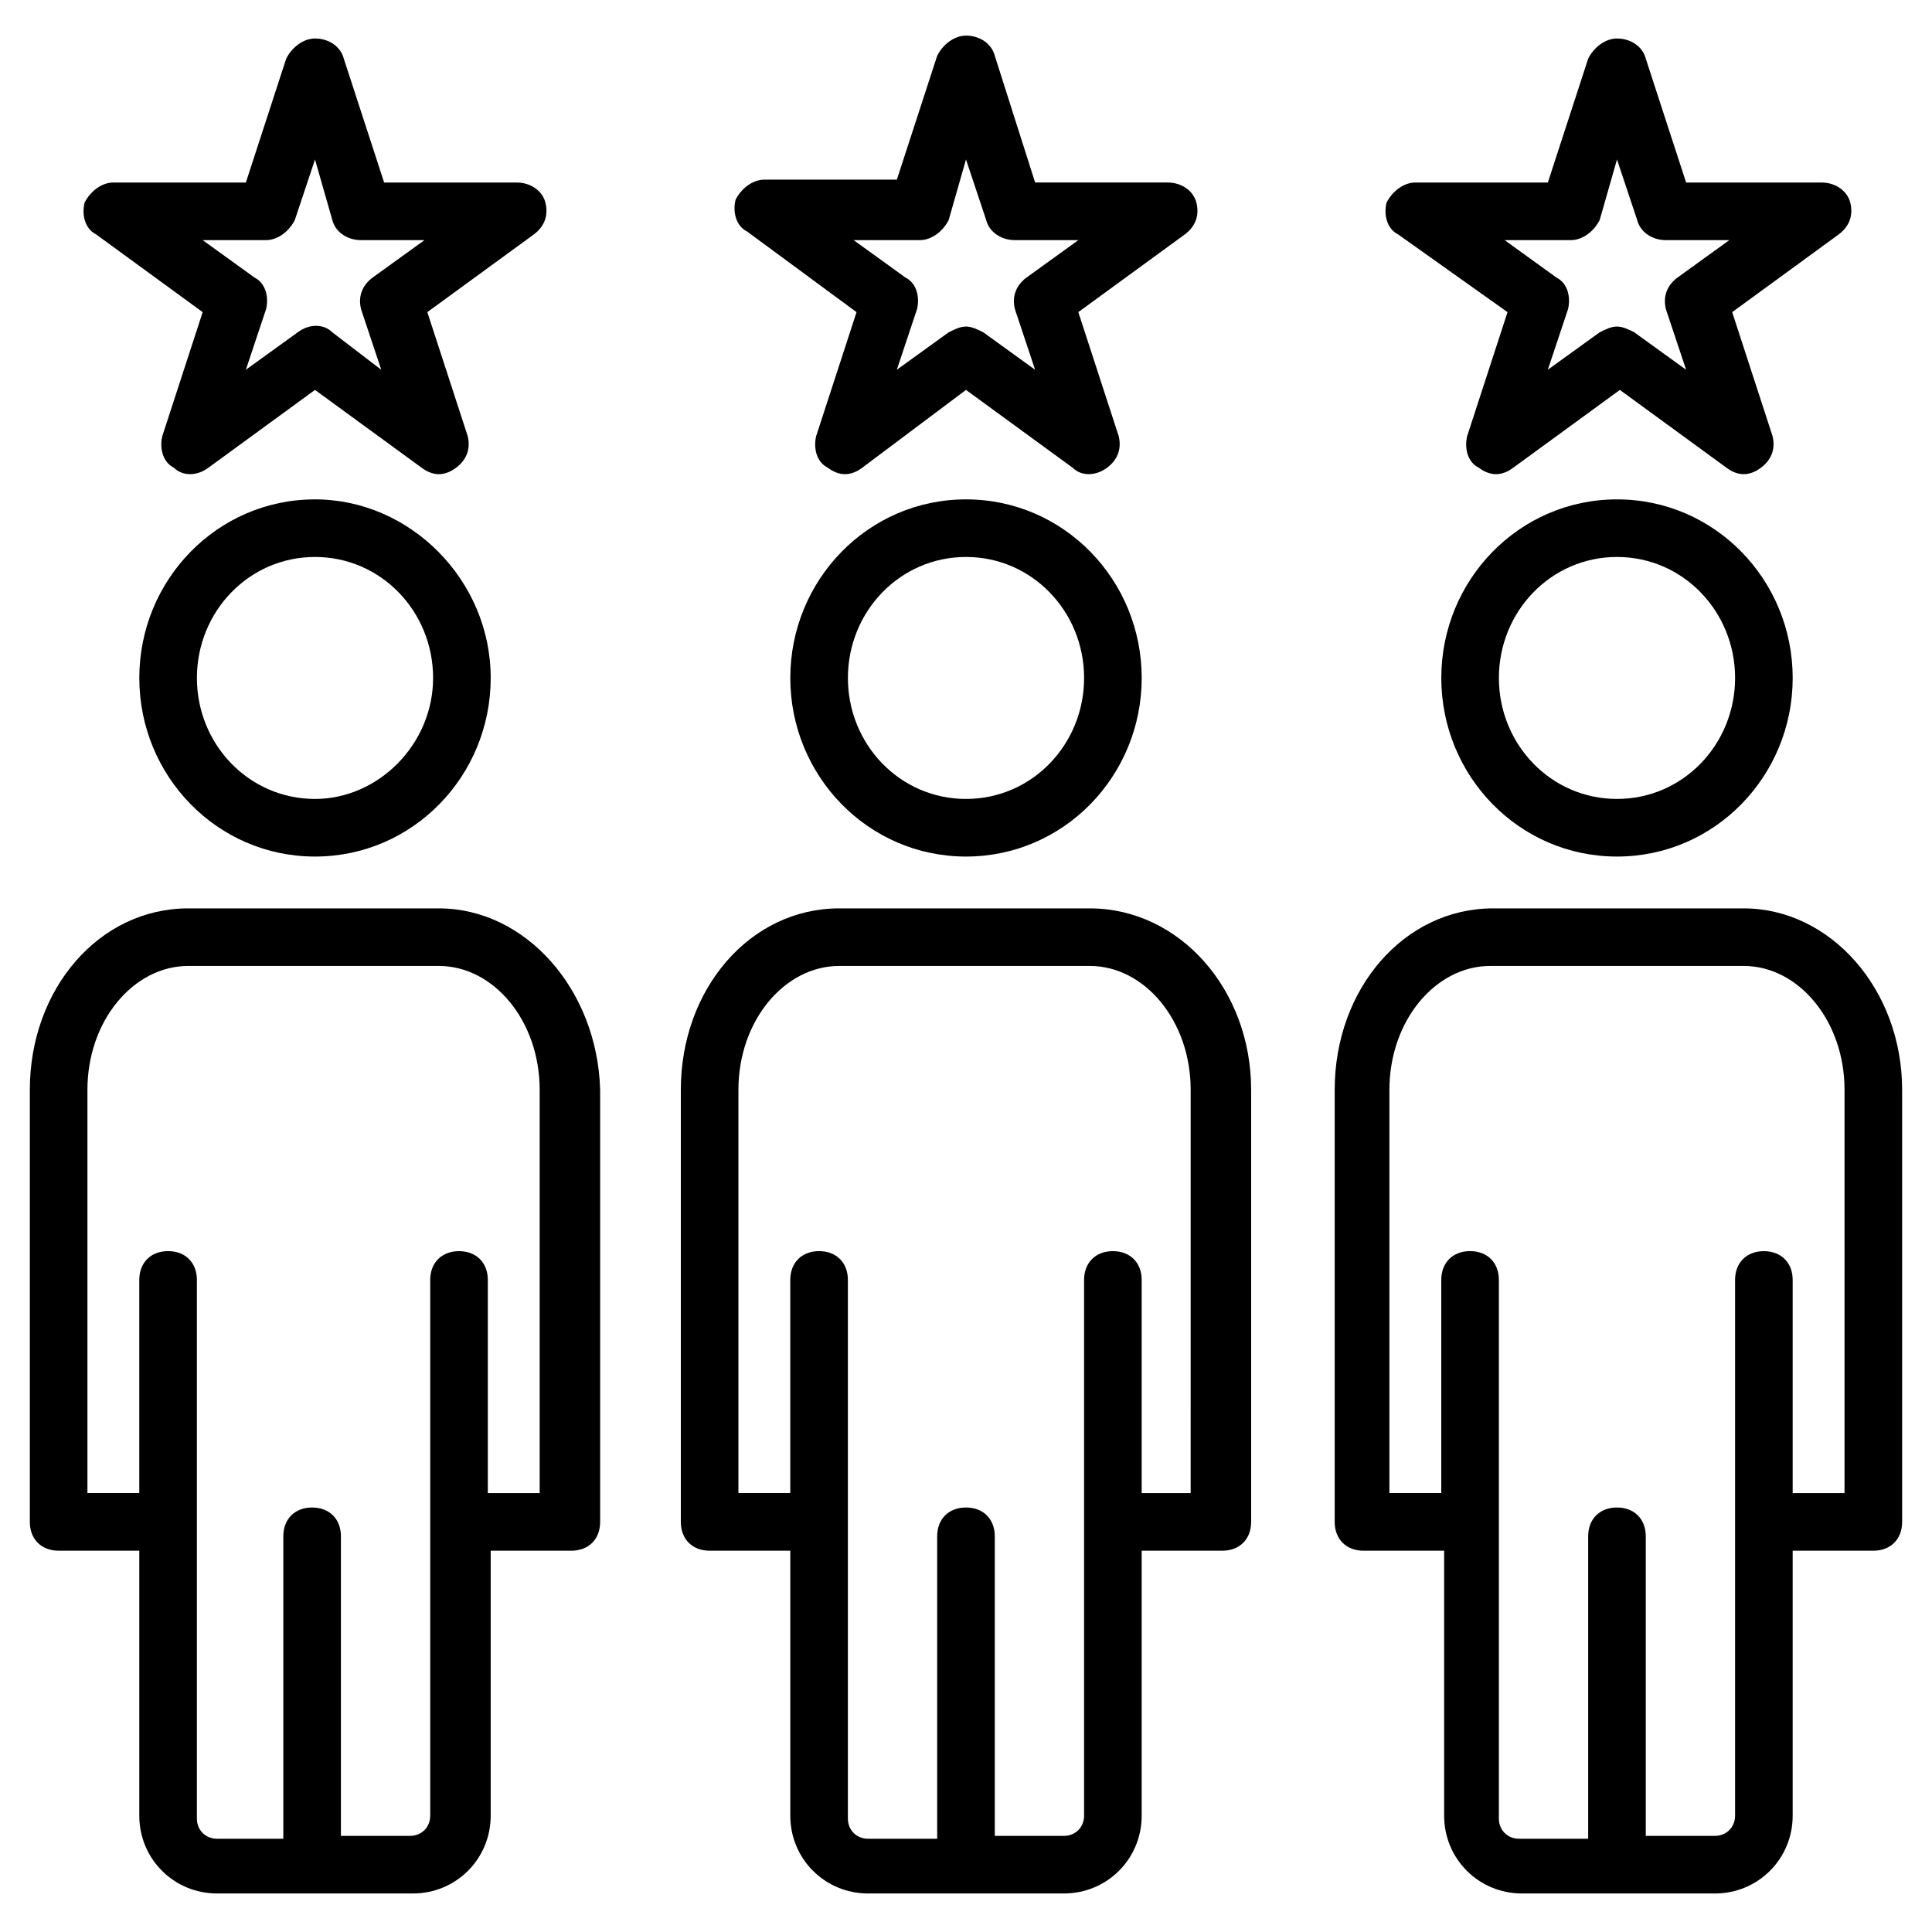
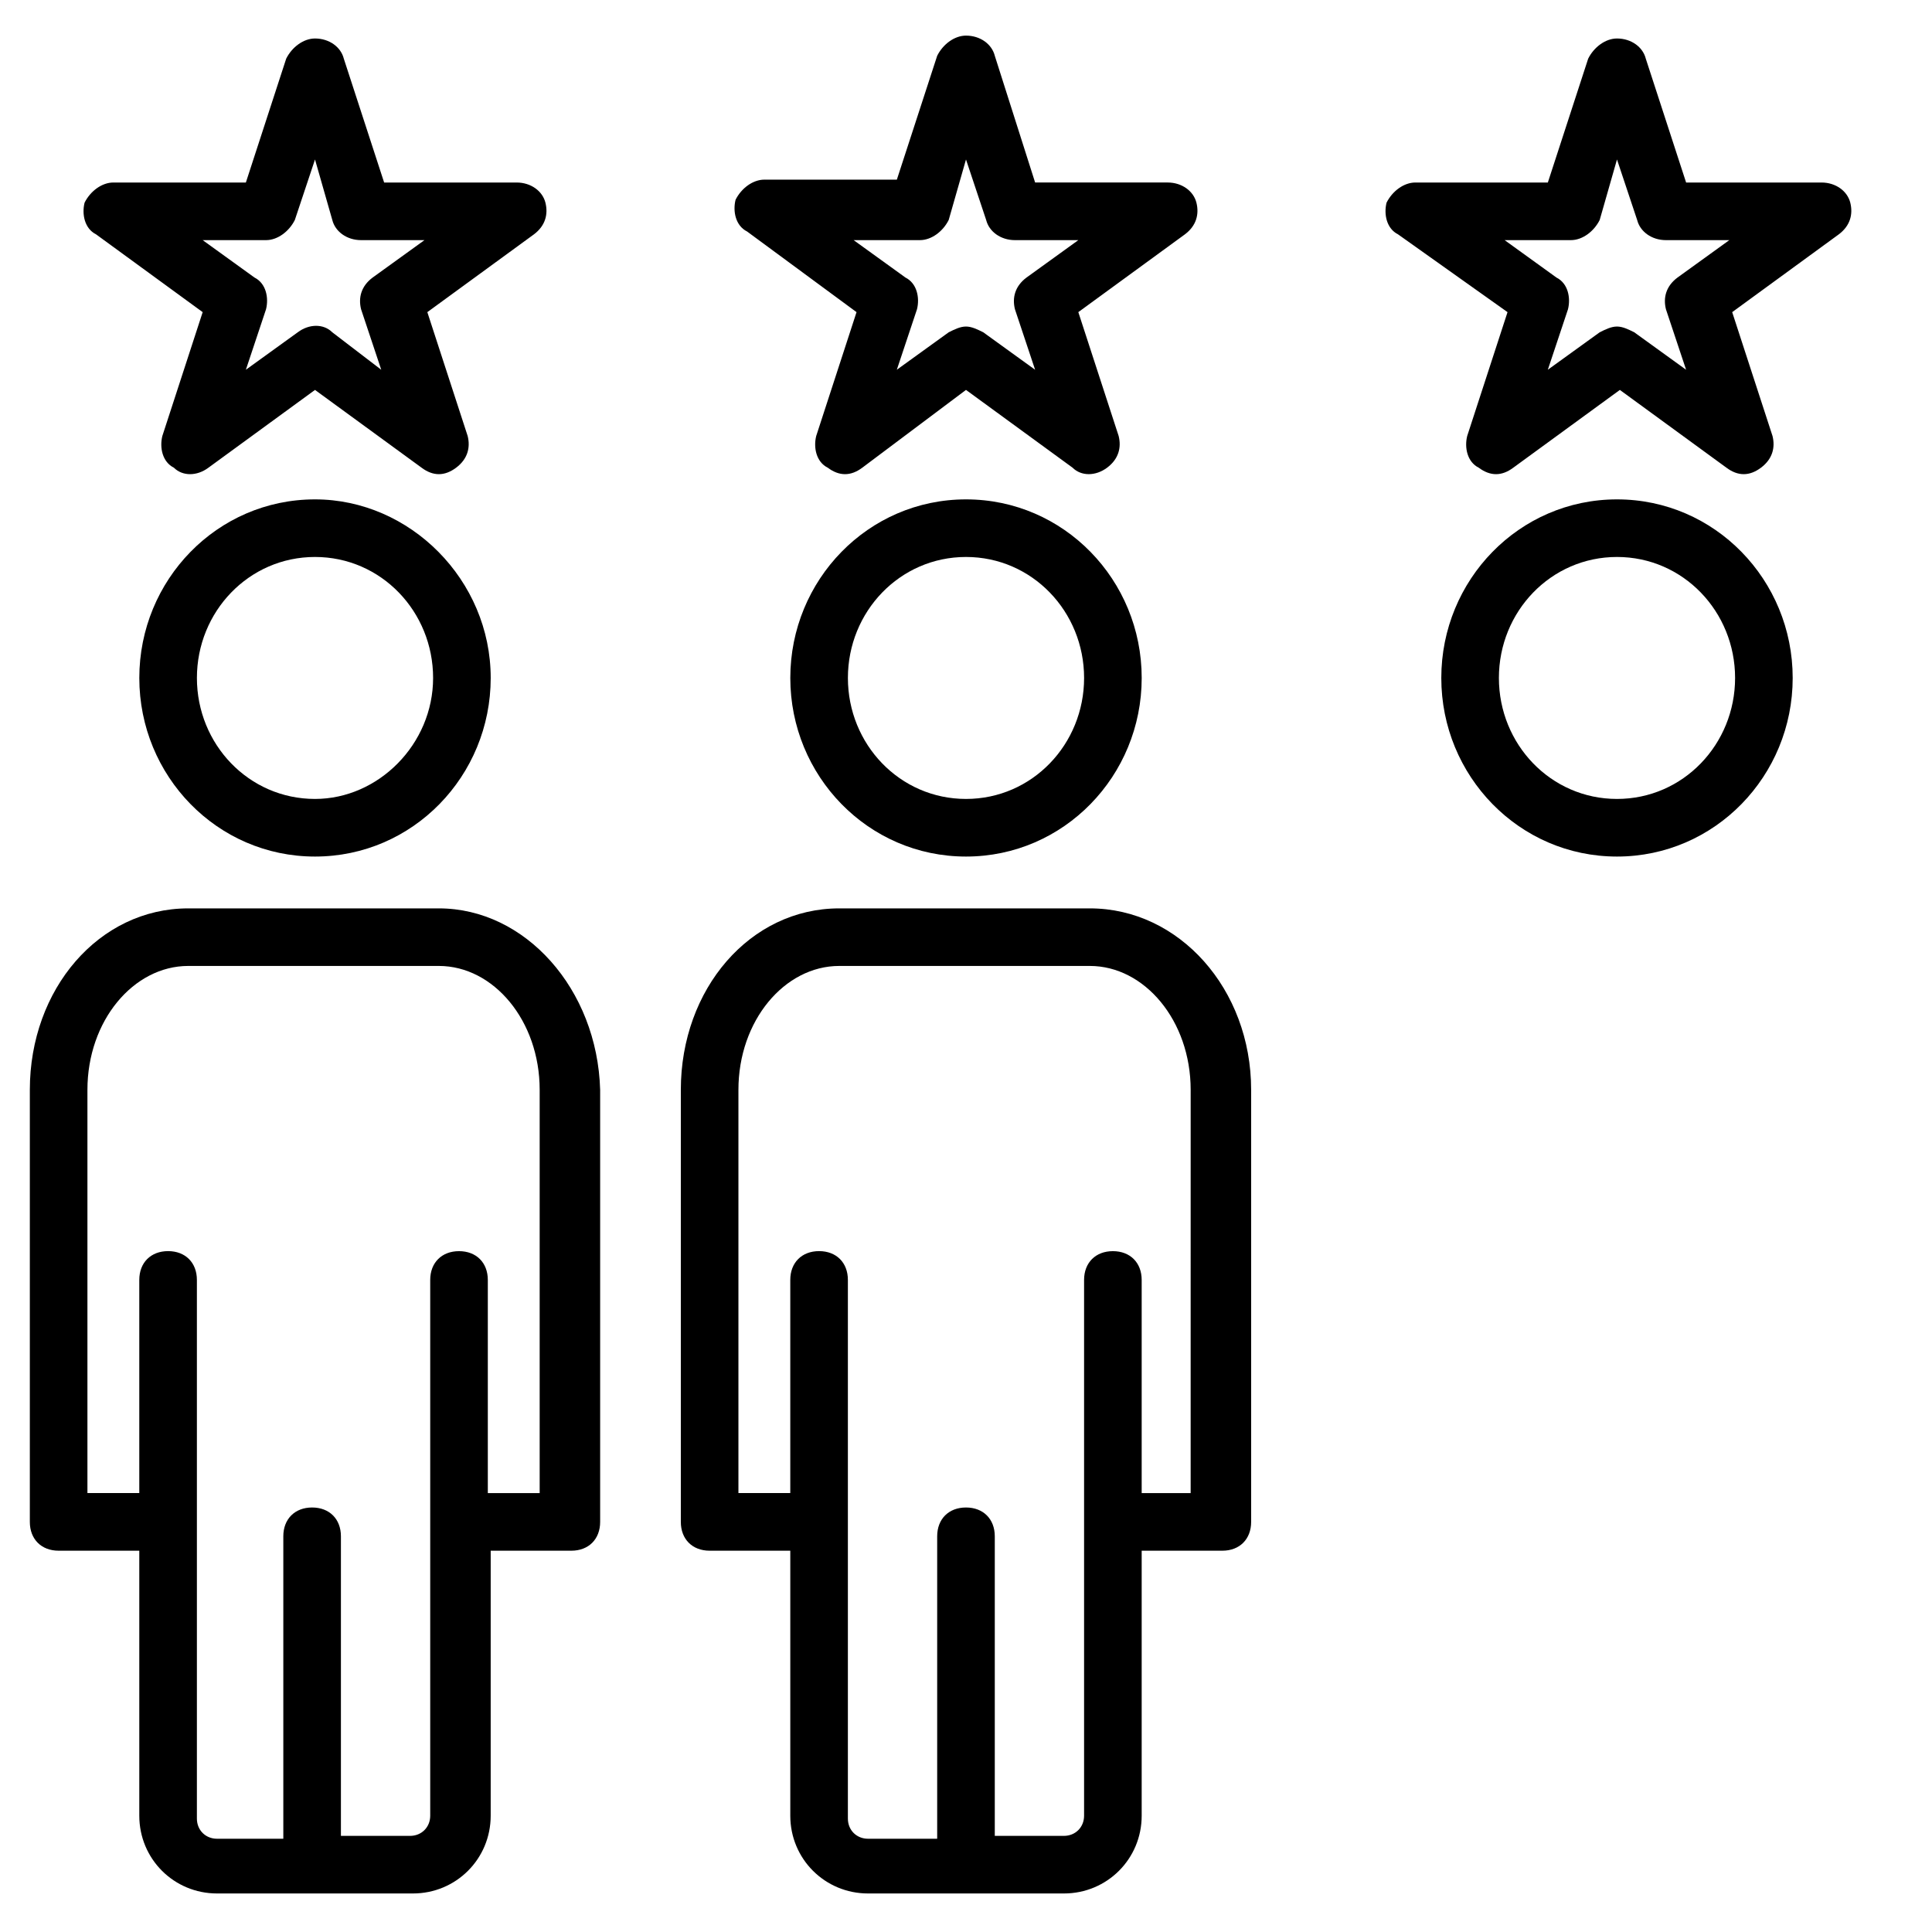
<svg xmlns="http://www.w3.org/2000/svg" fill="#000000" width="800px" height="800px" version="1.1" viewBox="144 144 512 512">
  <g>
    <path d="m260.3 384.73h-66.41c-23.664 0-41.984 21.375-41.984 48.09v114.5c0 4.582 3.055 7.633 7.633 7.633h21.375v70.227c0 11.449 9.16 20.609 20.609 20.609h51.906c11.449 0 20.609-9.16 20.609-20.609v-70.227h21.375c4.582 0 7.633-3.055 7.633-7.633v-114.5c-0.762-26.715-19.844-48.09-42.746-48.09zm26.719 154.96h-13.742v-56.488c0-4.582-3.055-7.633-7.633-7.633-4.582 0-7.633 3.055-7.633 7.633v141.98c0 3.055-2.289 5.344-5.344 5.344h-18.32v-79.391c0-4.582-3.055-7.633-7.633-7.633-4.582 0-7.633 3.055-7.633 7.633v80.152h-17.559c-3.055 0-5.344-2.289-5.344-5.344v-142.75c0-4.582-3.055-7.633-7.633-7.633-4.582 0-7.633 3.055-7.633 7.633v56.488h-13.742v-106.87c0-18.32 12.215-32.824 26.719-32.824h66.41c14.504 0 26.719 14.504 26.719 32.824z" />
    <path d="m227.48 276.34c-25.953 0-46.562 21.375-46.562 47.328 0 25.953 20.609 47.328 46.562 47.328s46.562-21.375 46.562-47.328c0.004-25.953-21.371-47.328-46.562-47.328zm0 79.387c-17.559 0-31.297-14.504-31.297-32.062s13.742-32.062 31.297-32.062c17.559 0 31.297 14.504 31.297 32.062 0 17.562-14.5 32.062-31.297 32.062z" />
    <path d="m432.82 384.73h-66.41c-23.664 0-41.984 21.375-41.984 48.09v114.5c0 4.582 3.055 7.633 7.633 7.633h21.375v70.227c0 11.449 9.16 20.609 20.609 20.609h51.906c11.449 0 20.609-9.16 20.609-20.609v-70.227h21.375c4.582 0 7.633-3.055 7.633-7.633v-114.5c0-26.715-19.086-48.09-42.746-48.09zm27.48 154.96h-13.742v-56.488c0-4.582-3.055-7.633-7.633-7.633-4.582 0-7.633 3.055-7.633 7.633v141.98c0 3.055-2.289 5.344-5.344 5.344h-18.32v-79.391c0-4.582-3.055-7.633-7.633-7.633-4.582 0-7.633 3.055-7.633 7.633v80.152h-18.32c-3.055 0-5.344-2.289-5.344-5.344v-142.75c0-4.582-3.055-7.633-7.633-7.633-4.582 0-7.633 3.055-7.633 7.633v56.488h-13.742v-106.87c0-18.32 12.215-32.824 26.719-32.824h66.41c14.504 0 26.719 14.504 26.719 32.824l-0.004 106.87z" />
    <path d="m400 276.34c-25.953 0-46.562 21.375-46.562 47.328 0 25.953 20.609 47.328 46.562 47.328s46.562-21.375 46.562-47.328c0-25.953-20.609-47.328-46.562-47.328zm0 79.387c-17.559 0-31.297-14.504-31.297-32.062s13.742-32.062 31.297-32.062c17.559 0 31.297 14.504 31.297 32.062 0 17.562-13.742 32.062-31.297 32.062z" />
-     <path d="m606.1 384.73h-66.41c-23.664 0-41.984 21.375-41.984 48.09v114.5c0 4.582 3.055 7.633 7.633 7.633h21.375v70.227c0 11.449 9.16 20.609 20.609 20.609l51.145 0.004c11.449 0 20.609-9.16 20.609-20.609v-70.227h21.375c4.582 0 7.633-3.055 7.633-7.633v-114.5c0-26.719-19.082-48.094-41.984-48.094zm26.719 154.96h-13.742v-56.488c0-4.582-3.055-7.633-7.633-7.633-4.582 0-7.633 3.055-7.633 7.633v141.98c0 3.055-2.289 5.344-5.344 5.344h-18.32v-79.391c0-4.582-3.055-7.633-7.633-7.633-4.582 0-7.633 3.055-7.633 7.633v80.152h-18.32c-3.055 0-5.344-2.289-5.344-5.344v-142.75c0-4.582-3.055-7.633-7.633-7.633-4.582 0-7.633 3.055-7.633 7.633v56.488h-13.742v-106.87c0-18.32 12.215-32.824 26.719-32.824h67.172c14.504 0 26.719 14.504 26.719 32.824z" />
    <path d="m572.52 276.34c-25.953 0-46.562 21.375-46.562 47.328 0 25.953 20.609 47.328 46.562 47.328s46.562-21.375 46.562-47.328c0-25.953-20.609-47.328-46.562-47.328zm0 79.387c-17.559 0-31.297-14.504-31.297-32.062s13.742-32.062 31.297-32.062c17.559 0 31.297 14.504 31.297 32.062 0 17.562-13.742 32.062-31.297 32.062z" />
    <path d="m197.71 226.72-10.688 32.824c-0.762 3.055 0 6.871 3.055 8.398 2.289 2.289 6.106 2.289 9.16 0l28.242-20.609 28.242 20.609c3.055 2.289 6.106 2.289 9.16 0 3.055-2.289 3.816-5.344 3.055-8.398l-10.688-32.824 28.242-20.609c3.055-2.289 3.816-5.344 3.055-8.398-0.762-3.055-3.816-5.344-7.633-5.344h-35.113l-10.688-32.824c-0.762-3.055-3.816-5.344-7.633-5.344-3.055 0-6.106 2.289-7.633 5.344l-10.688 32.824h-35.113c-3.055 0-6.106 2.289-7.633 5.344-0.762 3.055 0 6.871 3.055 8.398zm16.793-19.082c3.055 0 6.106-2.289 7.633-5.344l5.344-16.031 4.582 16.031c0.762 3.055 3.816 5.344 7.633 5.344h16.793l-13.742 9.922c-3.055 2.289-3.816 5.344-3.055 8.398l5.344 16.031-12.973-9.926c-2.289-2.289-6.106-2.289-9.16 0l-13.742 9.922 5.344-16.031c0.762-3.055 0-6.871-3.055-8.398l-13.738-9.918z" />
    <path d="m370.99 226.72-10.688 32.824c-0.762 3.055 0 6.871 3.055 8.398 3.055 2.289 6.106 2.289 9.16 0l27.48-20.613 28.242 20.609c2.289 2.289 6.106 2.289 9.16 0 3.055-2.289 3.816-5.344 3.055-8.398l-10.688-32.824 28.242-20.609c3.055-2.289 3.816-5.344 3.055-8.398-0.762-3.055-3.816-5.344-7.633-5.344h-35.113l-10.688-33.582c-0.762-3.055-3.816-5.344-7.633-5.344-3.055 0-6.106 2.289-7.633 5.344l-10.688 32.824h-35.113c-3.055 0-6.106 2.289-7.633 5.344-0.762 3.055 0 6.871 3.055 8.398zm16.793-19.082c3.055 0 6.106-2.289 7.633-5.344l4.582-16.031 5.344 16.031c0.762 3.055 3.816 5.344 7.633 5.344h16.793l-13.742 9.922c-3.055 2.289-3.816 5.344-3.055 8.398l5.344 16.031-13.738-9.926c-1.527-0.762-3.055-1.527-4.582-1.527s-3.055 0.762-4.582 1.527l-13.742 9.922 5.344-16.031c0.762-3.055 0-6.871-3.055-8.398l-13.742-9.922z" />
    <path d="m543.51 226.72-10.688 32.824c-0.762 3.055 0 6.871 3.055 8.398 3.055 2.289 6.106 2.289 9.16 0l28.242-20.609 28.242 20.609c3.055 2.289 6.106 2.289 9.16 0 3.055-2.289 3.816-5.344 3.055-8.398l-10.688-32.824 28.242-20.609c3.055-2.289 3.816-5.344 3.055-8.398-0.762-3.055-3.816-5.344-7.633-5.344h-35.875l-10.688-32.824c-0.762-3.055-3.816-5.344-7.633-5.344-3.055 0-6.106 2.289-7.633 5.344l-10.688 32.824h-35.113c-3.055 0-6.106 2.289-7.633 5.344-0.762 3.055 0 6.871 3.055 8.398zm16.793-19.082c3.055 0 6.106-2.289 7.633-5.344l4.582-16.031 5.344 16.031c0.762 3.055 3.816 5.344 7.633 5.344h16.793l-13.742 9.922c-3.055 2.289-3.816 5.344-3.055 8.398l5.344 16.031-13.738-9.926c-1.527-0.762-3.055-1.527-4.582-1.527-1.527 0-3.055 0.762-4.582 1.527l-13.742 9.922 5.344-16.031c0.762-3.055 0-6.871-3.055-8.398l-13.742-9.922z" />
  </g>
</svg>